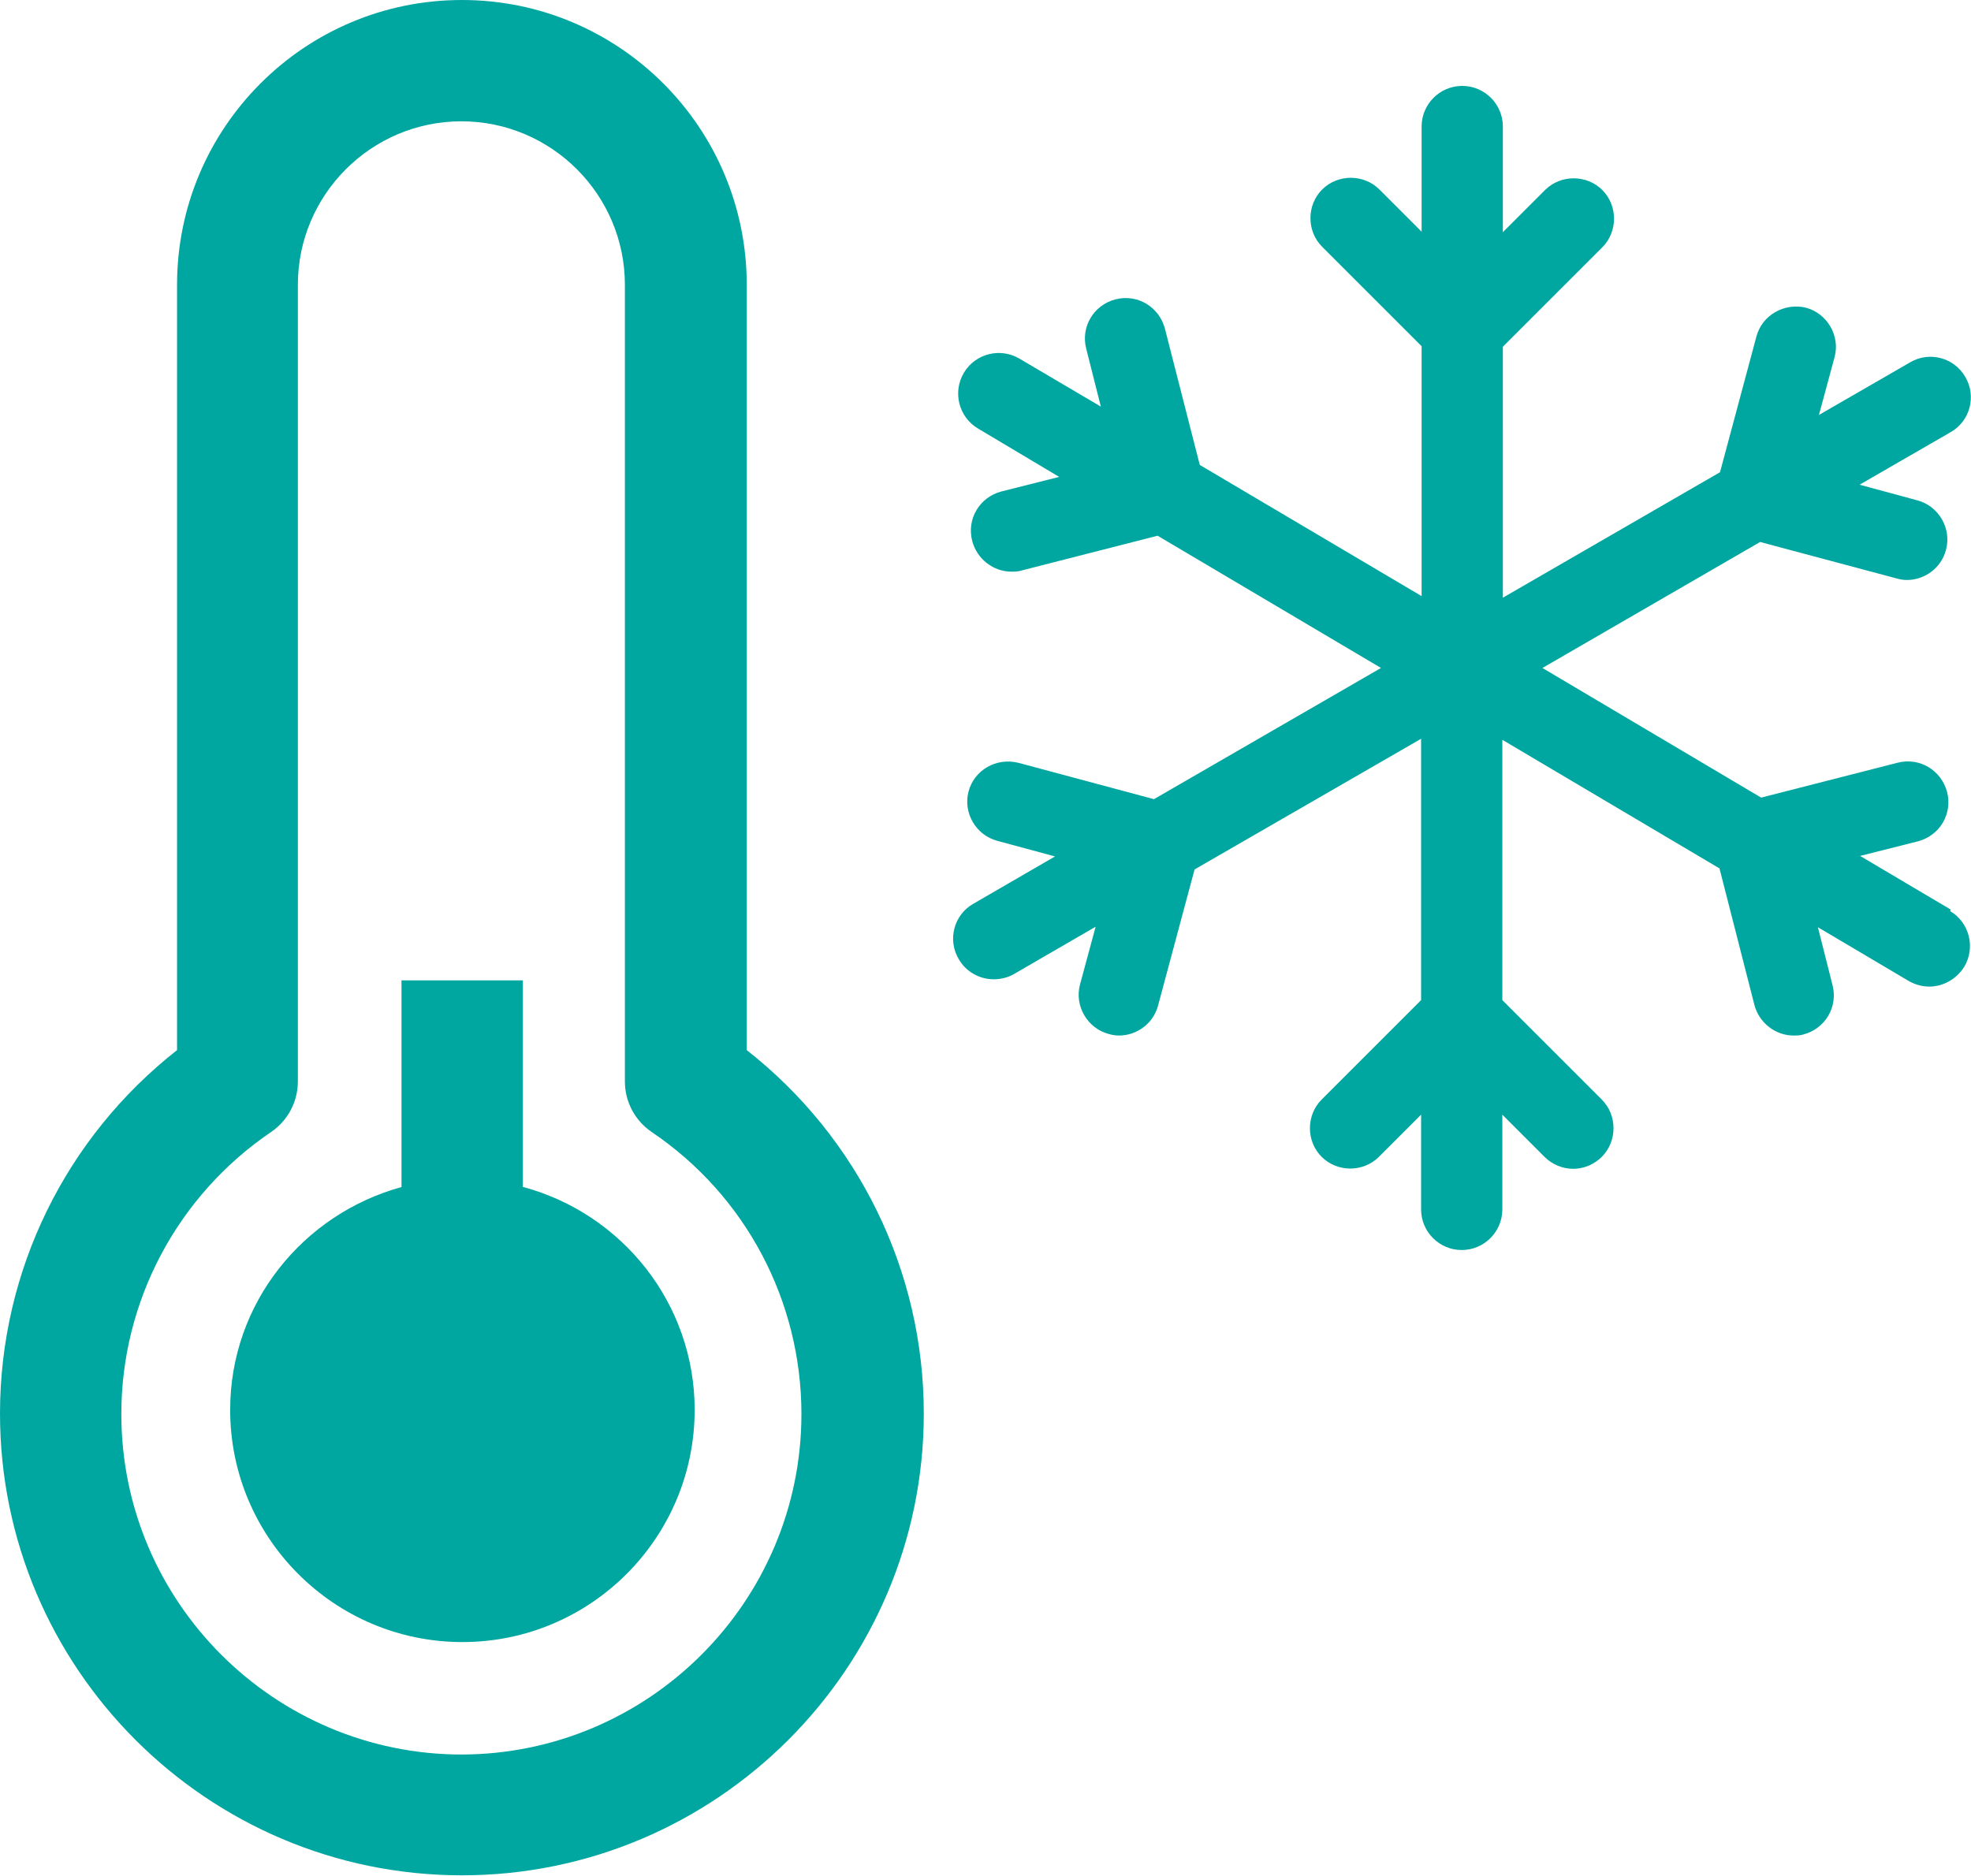
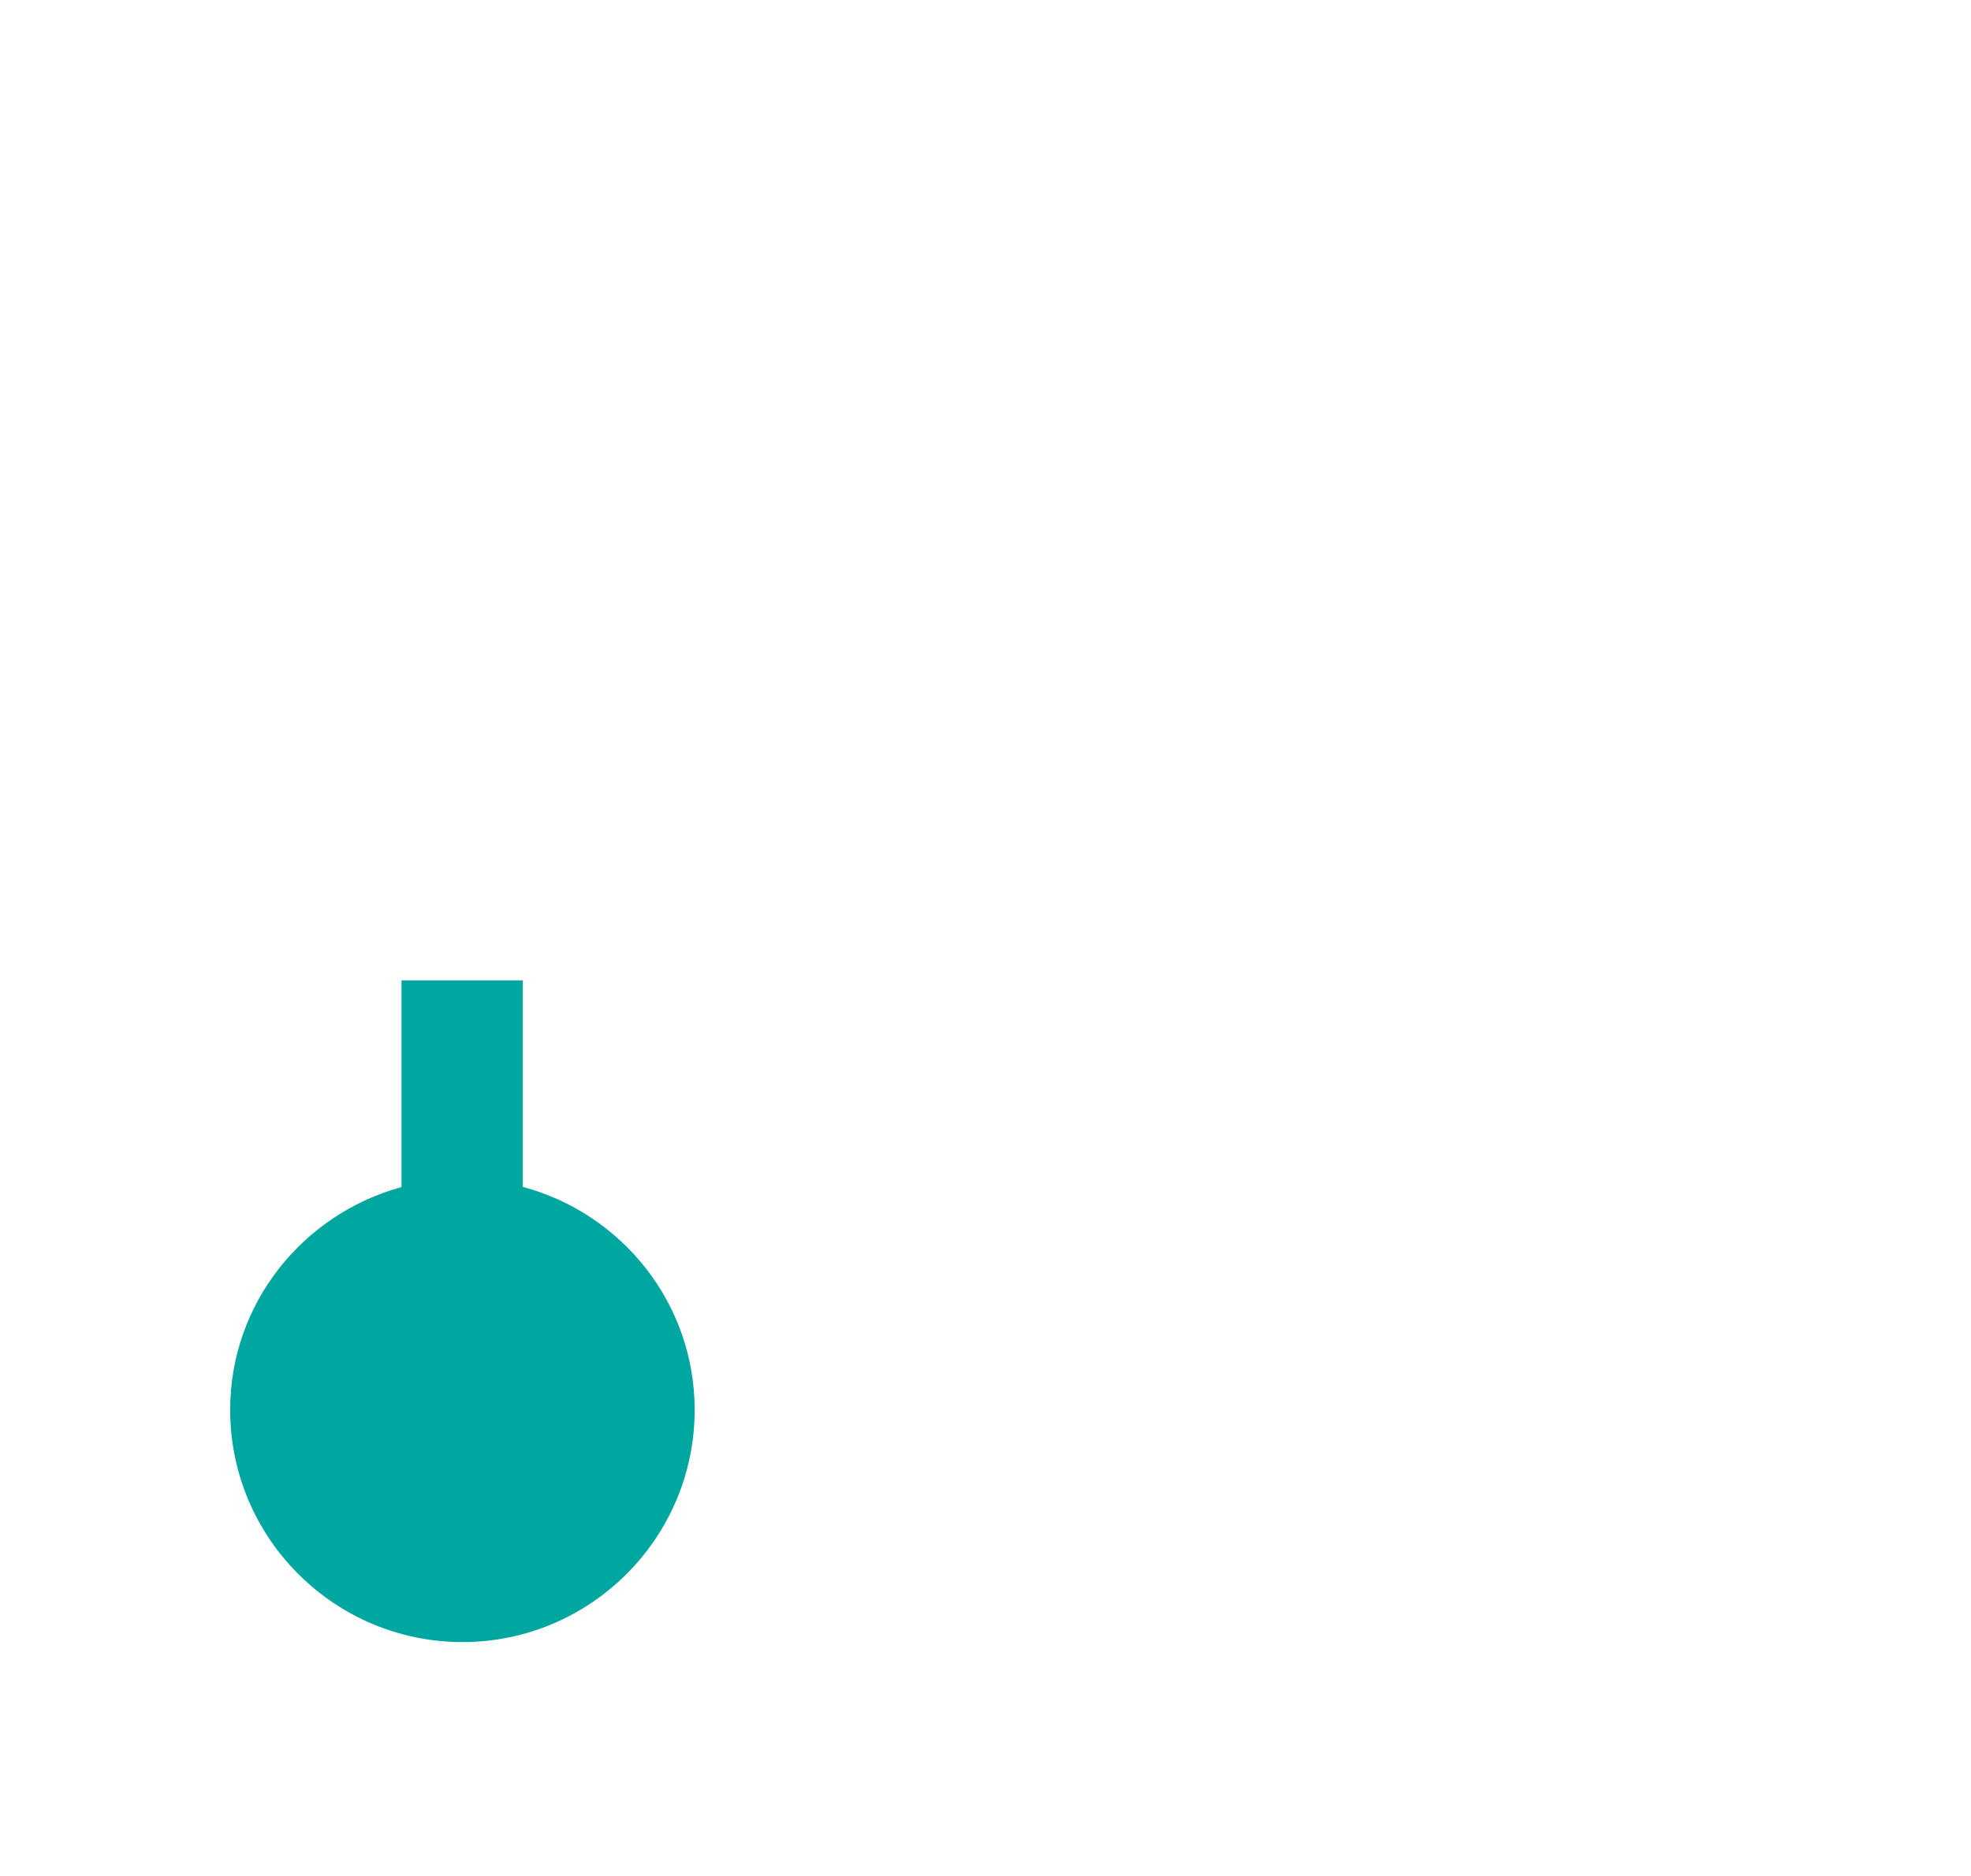
<svg xmlns="http://www.w3.org/2000/svg" id="Calque_2" viewBox="0 0 37.85 36.03">
  <defs>
    <style>.cls-1{fill:#00a7a0;}</style>
  </defs>
  <g id="Calque_1-2">
    <g>
-       <path class="cls-1" d="M14.34,20.18V5.47c0-3.02-2.45-5.47-5.47-5.47S3.4,2.45,3.4,5.47v14.7c-2.14,1.68-3.4,4.24-3.4,6.98,0,4.89,3.98,8.87,8.87,8.87s8.87-3.98,8.87-8.87c0-2.74-1.26-5.3-3.4-6.98Zm-5.47,13.52c-3.6,0-6.54-2.93-6.54-6.54,0-2.17,1.08-4.2,2.88-5.42,.32-.22,.51-.58,.51-.97V5.47c0-1.73,1.41-3.14,3.14-3.14s3.14,1.41,3.14,3.14v15.3c0,.39,.19,.75,.51,.97,1.81,1.22,2.88,3.25,2.88,5.42,0,3.6-2.93,6.54-6.54,6.54Z" />
      <path class="cls-1" d="M10.04,22.8v-3.97h-2.33v3.97c-1.89,.52-3.29,2.23-3.29,4.28,0,2.46,2,4.46,4.46,4.46s4.46-2,4.46-4.46c0-2.05-1.4-3.77-3.29-4.28Z" />
-       <path class="cls-1" d="M37.46,17.47l-1.74-1.03,1.11-.28c.42-.11,.67-.53,.56-.95-.11-.41-.52-.67-.95-.56l-2.62,.67-4.2-2.49,4.18-2.42,2.62,.7c.07,.02,.13,.03,.2,.03,.34,0,.66-.23,.75-.58,.11-.41-.14-.84-.55-.95l-1.11-.3,1.75-1.01c.37-.21,.5-.69,.28-1.06-.21-.37-.69-.5-1.06-.28l-1.75,1.01,.3-1.11c.11-.41-.14-.84-.55-.95-.41-.1-.84,.14-.95,.55l-.7,2.61-4.17,2.41V6.66l1.91-1.91c.3-.3,.3-.8,0-1.1s-.8-.3-1.1,0l-.81,.81V2.43c0-.43-.35-.78-.78-.78s-.78,.35-.78,.78v2.02l-.81-.81c-.3-.3-.8-.3-1.1,0s-.3,.8,0,1.1l1.91,1.91v4.8l-4.26-2.52-.67-2.62c-.11-.41-.52-.67-.95-.56-.42,.11-.67,.53-.56,.95l.28,1.11-1.56-.92c-.37-.22-.85-.1-1.07,.27-.22,.37-.1,.85,.27,1.07l1.56,.93-1.11,.28c-.42,.11-.67,.53-.56,.95,.09,.35,.41,.59,.75,.59,.06,0,.13,0,.19-.02l2.62-.67,4.29,2.54-4.36,2.52-2.61-.7c-.42-.1-.84,.14-.95,.55-.11,.41,.14,.84,.55,.95l1.11,.3-1.57,.91c-.37,.21-.5,.69-.28,1.06,.14,.25,.41,.39,.67,.39,.13,0,.27-.03,.39-.1l1.57-.91-.3,1.11c-.11,.41,.14,.84,.55,.95,.07,.02,.13,.03,.2,.03,.34,0,.66-.23,.75-.58l.7-2.61,4.35-2.51v5.02l-1.91,1.91c-.3,.3-.3,.8,0,1.1s.8,.3,1.1,0l.81-.81v1.82c0,.43,.35,.78,.78,.78s.78-.35,.78-.78v-1.82l.81,.81c.15,.15,.35,.23,.55,.23s.4-.08,.55-.23c.3-.3,.3-.8,0-1.1l-1.91-1.91v-5l4.17,2.47,.67,2.62c.09,.35,.41,.59,.75,.59,.06,0,.13,0,.19-.02,.42-.11,.67-.53,.56-.95l-.28-1.11,1.74,1.03c.12,.07,.26,.11,.4,.11,.26,0,.52-.14,.67-.38,.22-.37,.1-.85-.27-1.07Z" />
    </g>
  </g>
</svg>